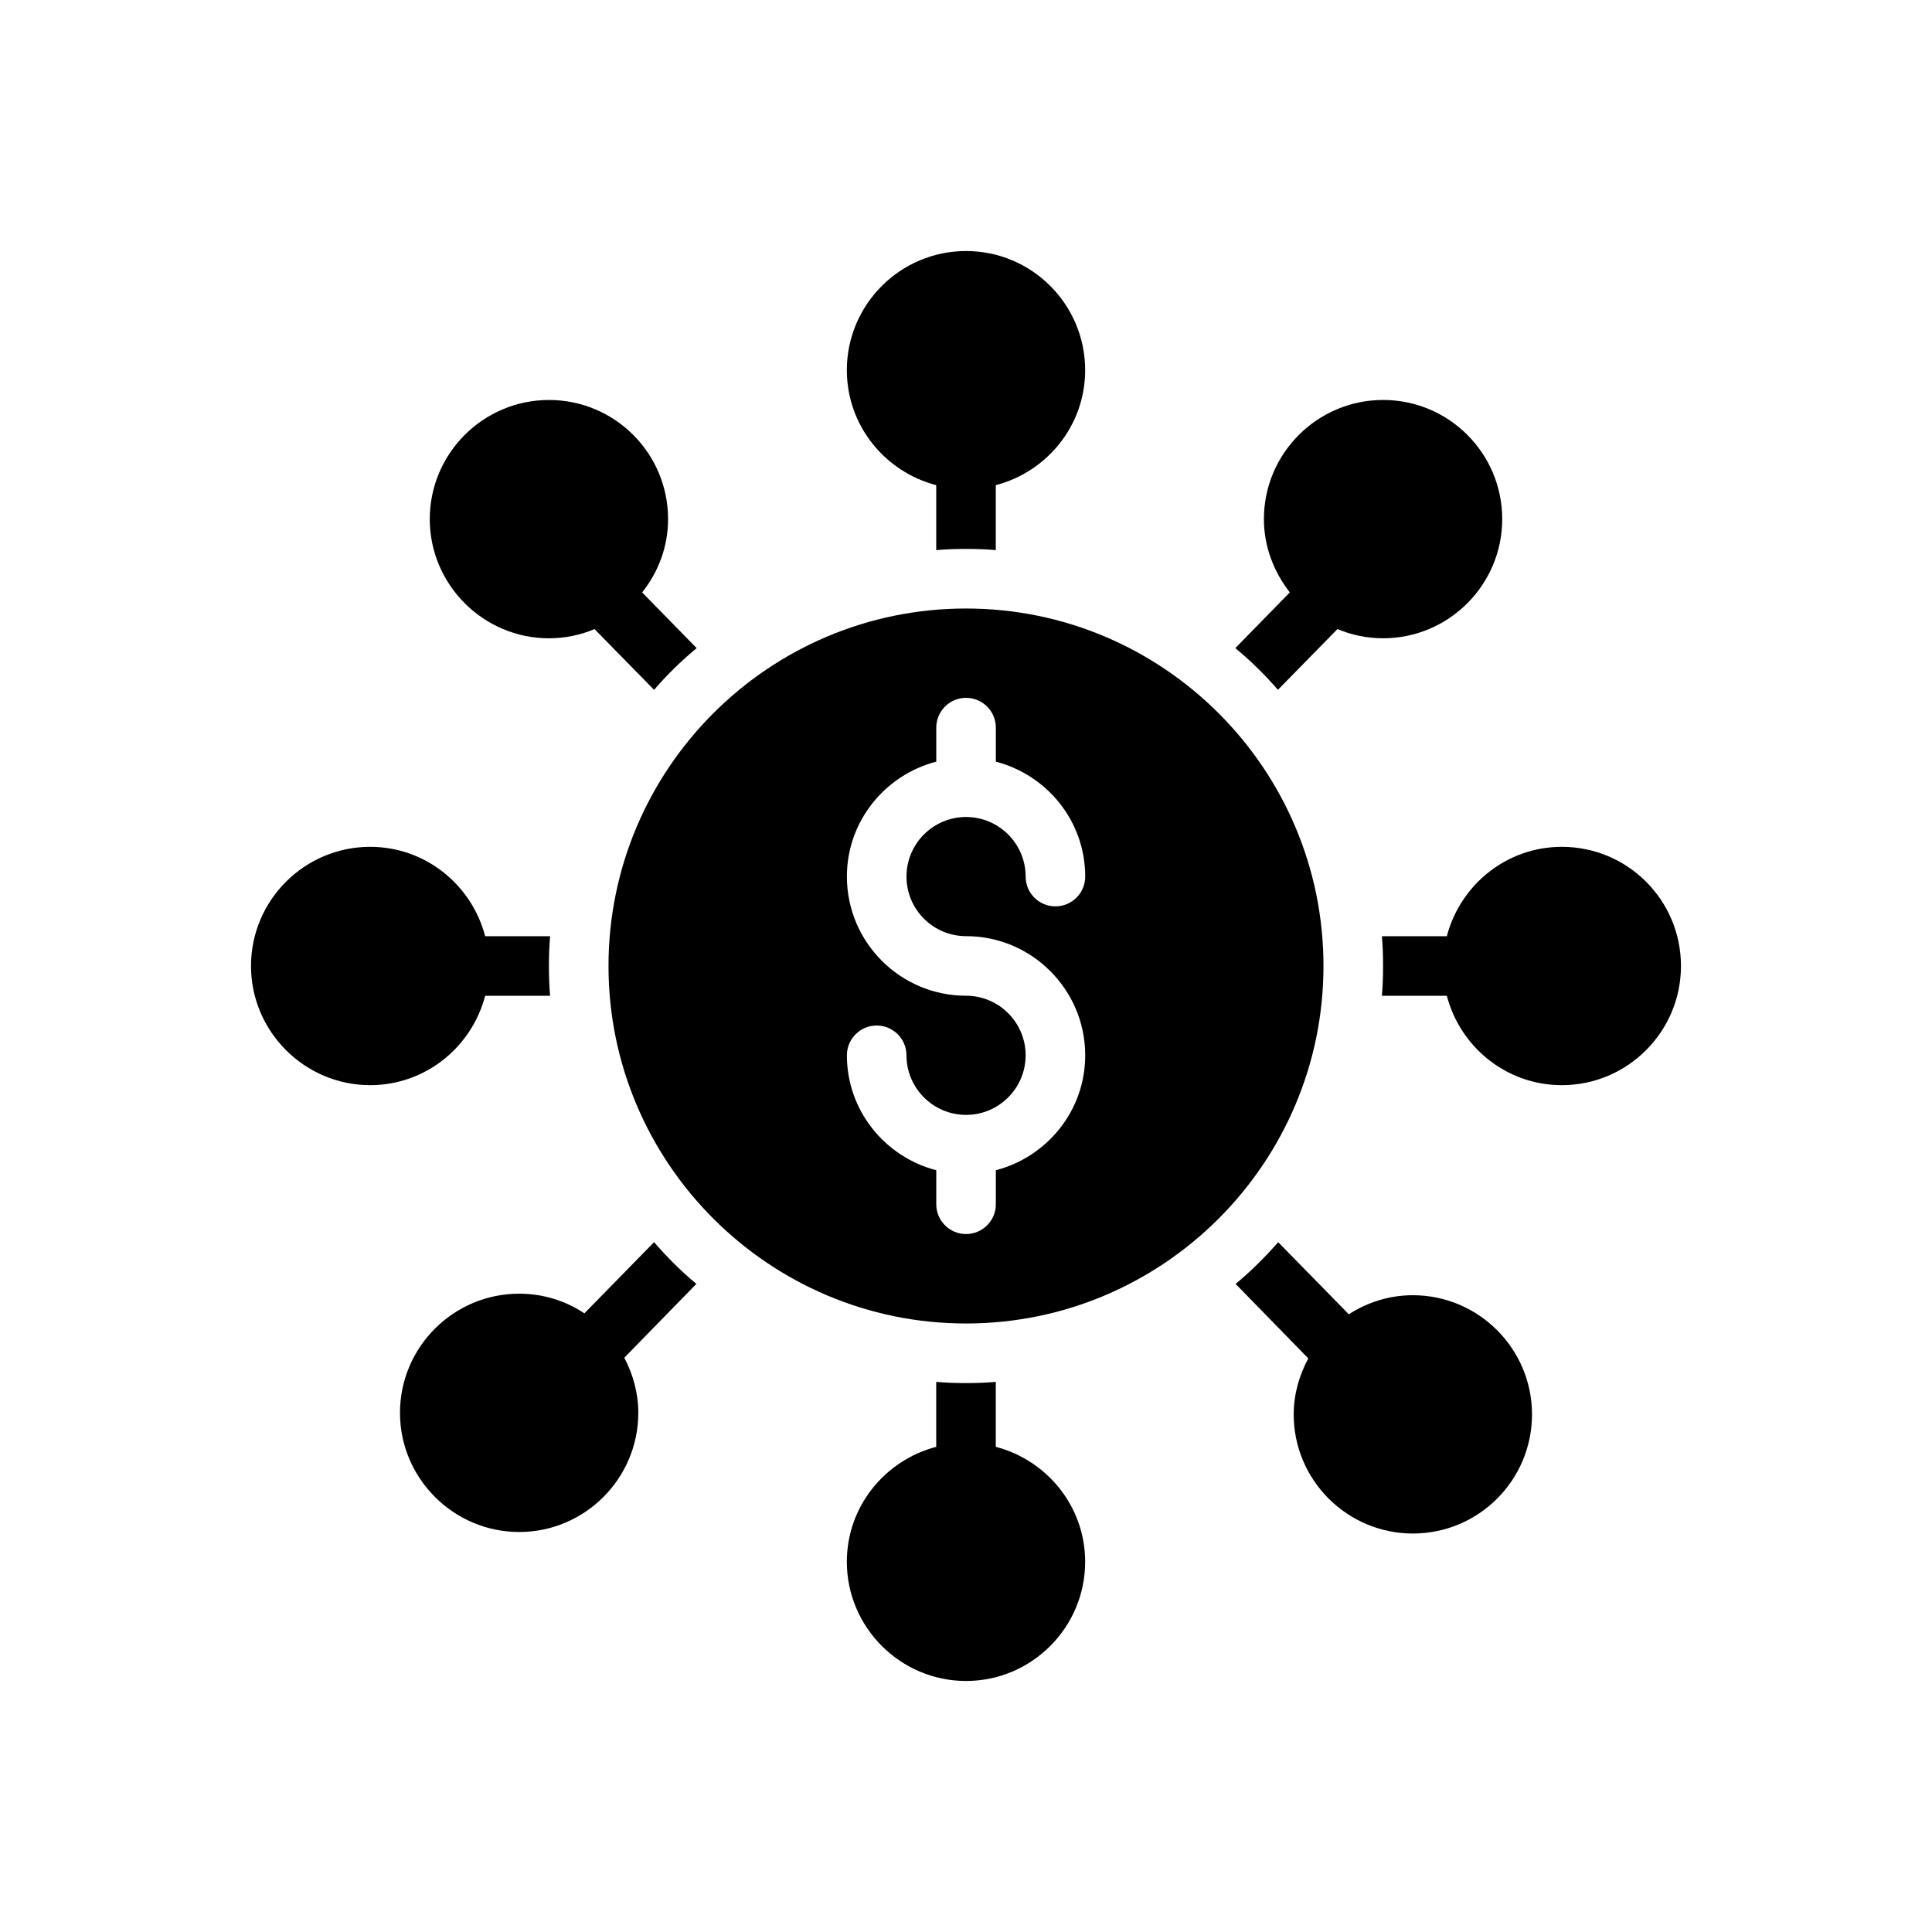
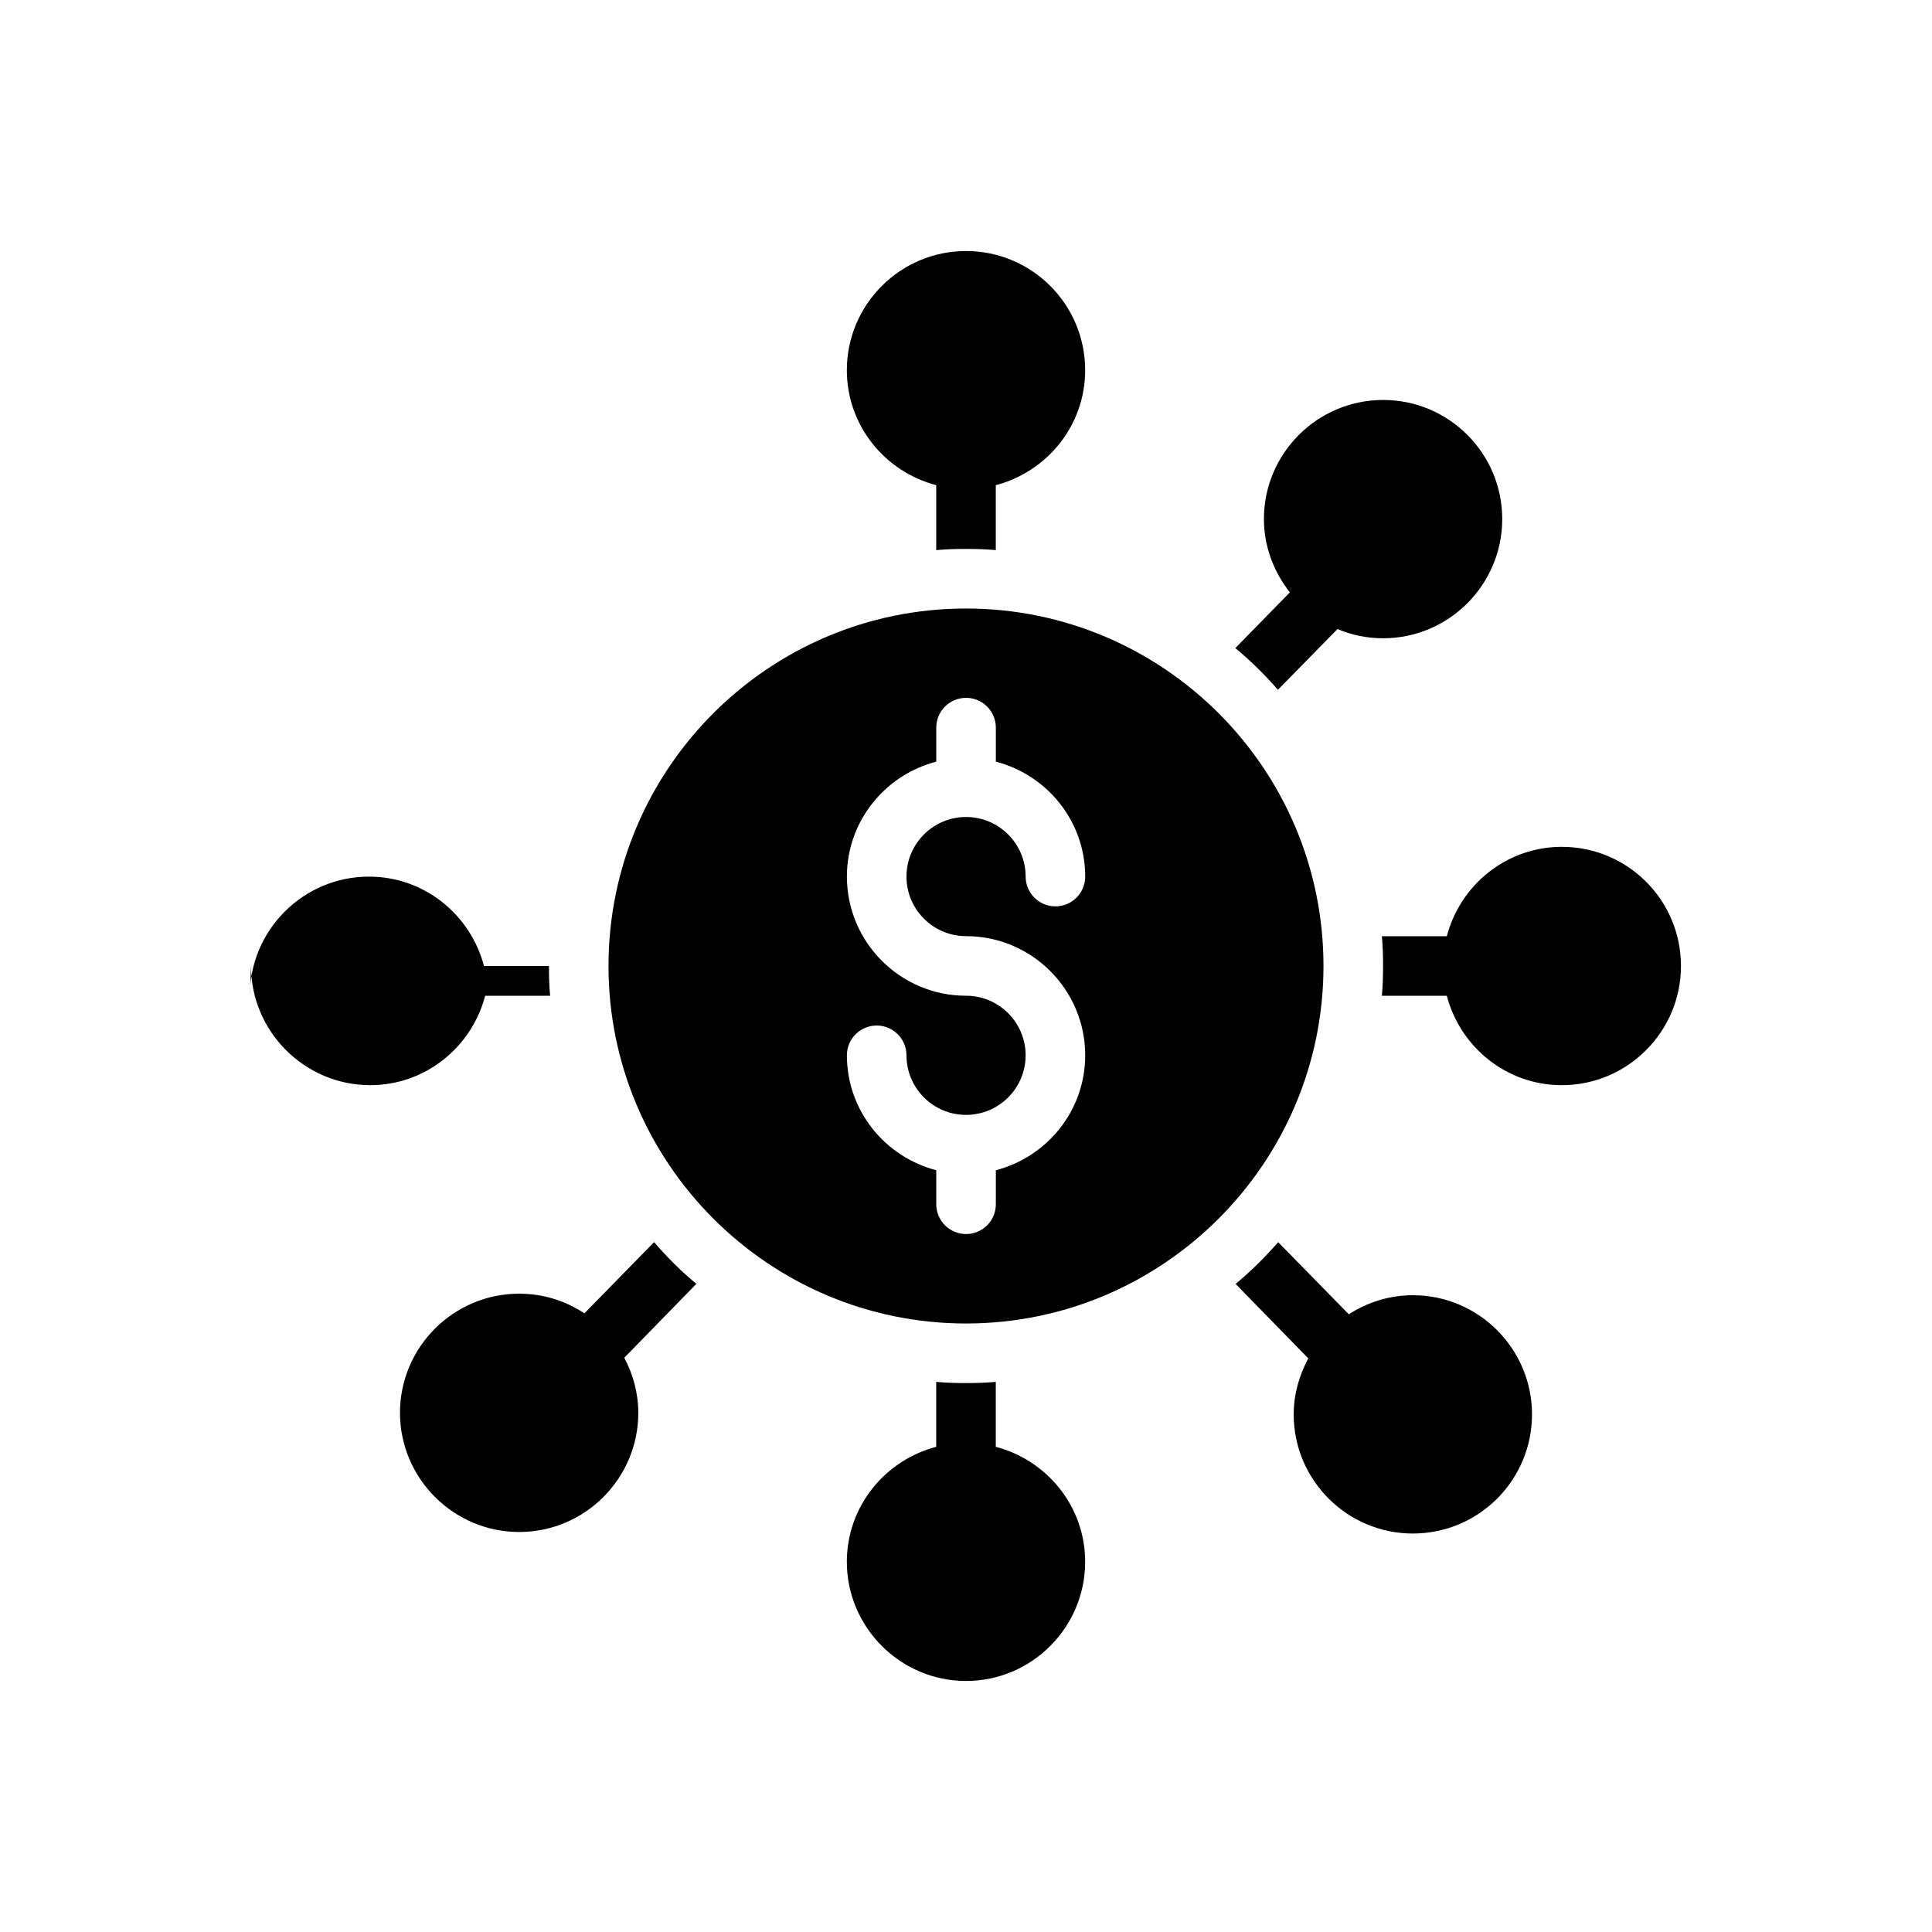
<svg xmlns="http://www.w3.org/2000/svg" fill="#000000" width="800px" height="800px" version="1.1" viewBox="144 144 512 512">
  <g>
    <path d="m305.26 400c0 52.184 42.477 94.738 94.738 94.738 52.266 0 94.738-42.555 94.738-94.738 0-52.266-42.477-94.738-94.738-94.738-52.262-0.004-94.738 42.473-94.738 94.738zm94.754 7.879c-17.414 0-31.578-14.168-31.578-31.578 0-14.672 10.102-26.926 23.684-30.457v-9.016c0-4.359 3.535-7.894 7.894-7.894s7.894 3.535 7.894 7.894v9.016c13.582 3.531 23.684 15.785 23.684 30.457 0 4.359-3.535 7.894-7.894 7.894-4.359 0-7.894-3.535-7.894-7.894 0-8.707-7.082-15.789-15.789-15.789s-15.789 7.082-15.789 15.789 7.082 15.789 15.789 15.789c17.414 0 31.578 14.168 31.578 31.578 0 14.672-10.102 26.926-23.684 30.457v9.016c0 4.359-3.535 7.894-7.894 7.894s-7.894-3.535-7.894-7.894v-9.016c-13.582-3.531-23.684-15.785-23.684-30.457 0-4.359 3.535-7.894 7.894-7.894s7.894 3.535 7.894 7.894c0 8.707 7.082 15.789 15.789 15.789s15.789-7.082 15.789-15.789-7.082-15.789-15.789-15.789z" />
    <path d="m482.66 326.81 15.789-16.105c3.711 1.578 7.816 2.445 12.078 2.445 17.449 0 31.578-14.211 31.578-31.578 0-17.449-14.133-31.578-31.578-31.578-17.367 0-31.578 14.133-31.578 31.578 0 7.344 2.684 14.055 6.867 19.422l-14.449 14.762c4.027 3.316 7.816 7.027 11.293 11.055z" />
    <path d="m317.34 473.18-18.473 18.871c-4.973-3.316-10.895-5.211-17.289-5.211-17.367 0-31.578 14.133-31.578 31.578 0 17.367 14.211 31.578 31.578 31.578 17.449 0 31.578-14.211 31.578-31.578 0-5.289-1.422-10.262-3.711-14.605l19.105-19.578c-4.027-3.316-7.738-7.027-11.211-11.055z" />
    <path d="m557.9 368.42c-14.684 0-26.922 10.105-30.473 23.684h-17.211c0.234 2.606 0.312 5.215 0.312 7.898s-0.078 5.289-0.316 7.894h17.211c3.551 13.578 15.789 23.684 30.473 23.684 17.449 0 31.578-14.211 31.578-31.578 0.004-17.449-14.129-31.582-31.574-31.582z" />
    <path d="m518.42 550.4c17.449 0 31.578-14.133 31.578-31.578 0-17.367-14.133-31.578-31.578-31.578-6.238 0-12.078 1.895-16.973 5.055l-18.711-19.105c-3.551 4.027-7.266 7.738-11.289 11.055l19.262 19.738c-2.367 4.422-3.867 9.473-3.867 14.844 0 17.438 14.211 31.57 31.578 31.57z" />
    <path d="m400 510.53c-2.684 0-5.289-0.078-7.894-0.316v17.211c-13.578 3.555-23.684 15.789-23.684 30.473 0 17.371 14.211 31.578 31.578 31.578 17.449 0 31.578-14.211 31.578-31.578 0-14.684-10.105-26.922-23.684-30.473v-17.211c-2.606 0.238-5.211 0.316-7.894 0.316z" />
-     <path d="m210.52 400c0 17.367 14.211 31.578 31.578 31.578 14.684 0 26.922-10.105 30.477-23.684h17.211c-0.238-2.606-0.316-5.211-0.316-7.894s0.078-5.289 0.316-7.894h-17.211c-3.551-13.578-15.789-23.684-30.477-23.684-17.367-0.004-31.578 14.129-31.578 31.578z" />
+     <path d="m210.52 400c0 17.367 14.211 31.578 31.578 31.578 14.684 0 26.922-10.105 30.477-23.684h17.211c-0.238-2.606-0.316-5.211-0.316-7.894h-17.211c-3.551-13.578-15.789-23.684-30.477-23.684-17.367-0.004-31.578 14.129-31.578 31.578z" />
    <path d="m400 289.47c2.684 0 5.289 0.078 7.894 0.316v-17.211c13.578-3.551 23.684-15.789 23.684-30.473 0-17.445-14.133-31.578-31.578-31.578-17.367 0-31.578 14.133-31.578 31.578 0 14.684 10.105 26.922 23.684 30.473v17.211c2.602-0.238 5.207-0.316 7.894-0.316z" />
-     <path d="m289.47 250c-17.367 0-31.578 14.133-31.578 31.578 0 17.367 14.211 31.578 31.578 31.578 4.262 0 8.367-0.867 12.078-2.445l15.789 16.105c3.473-4.027 7.262-7.738 11.289-11.055l-14.449-14.762c4.262-5.367 6.867-12.078 6.867-19.422 0.008-17.445-14.125-31.578-31.574-31.578z" />
  </g>
</svg>